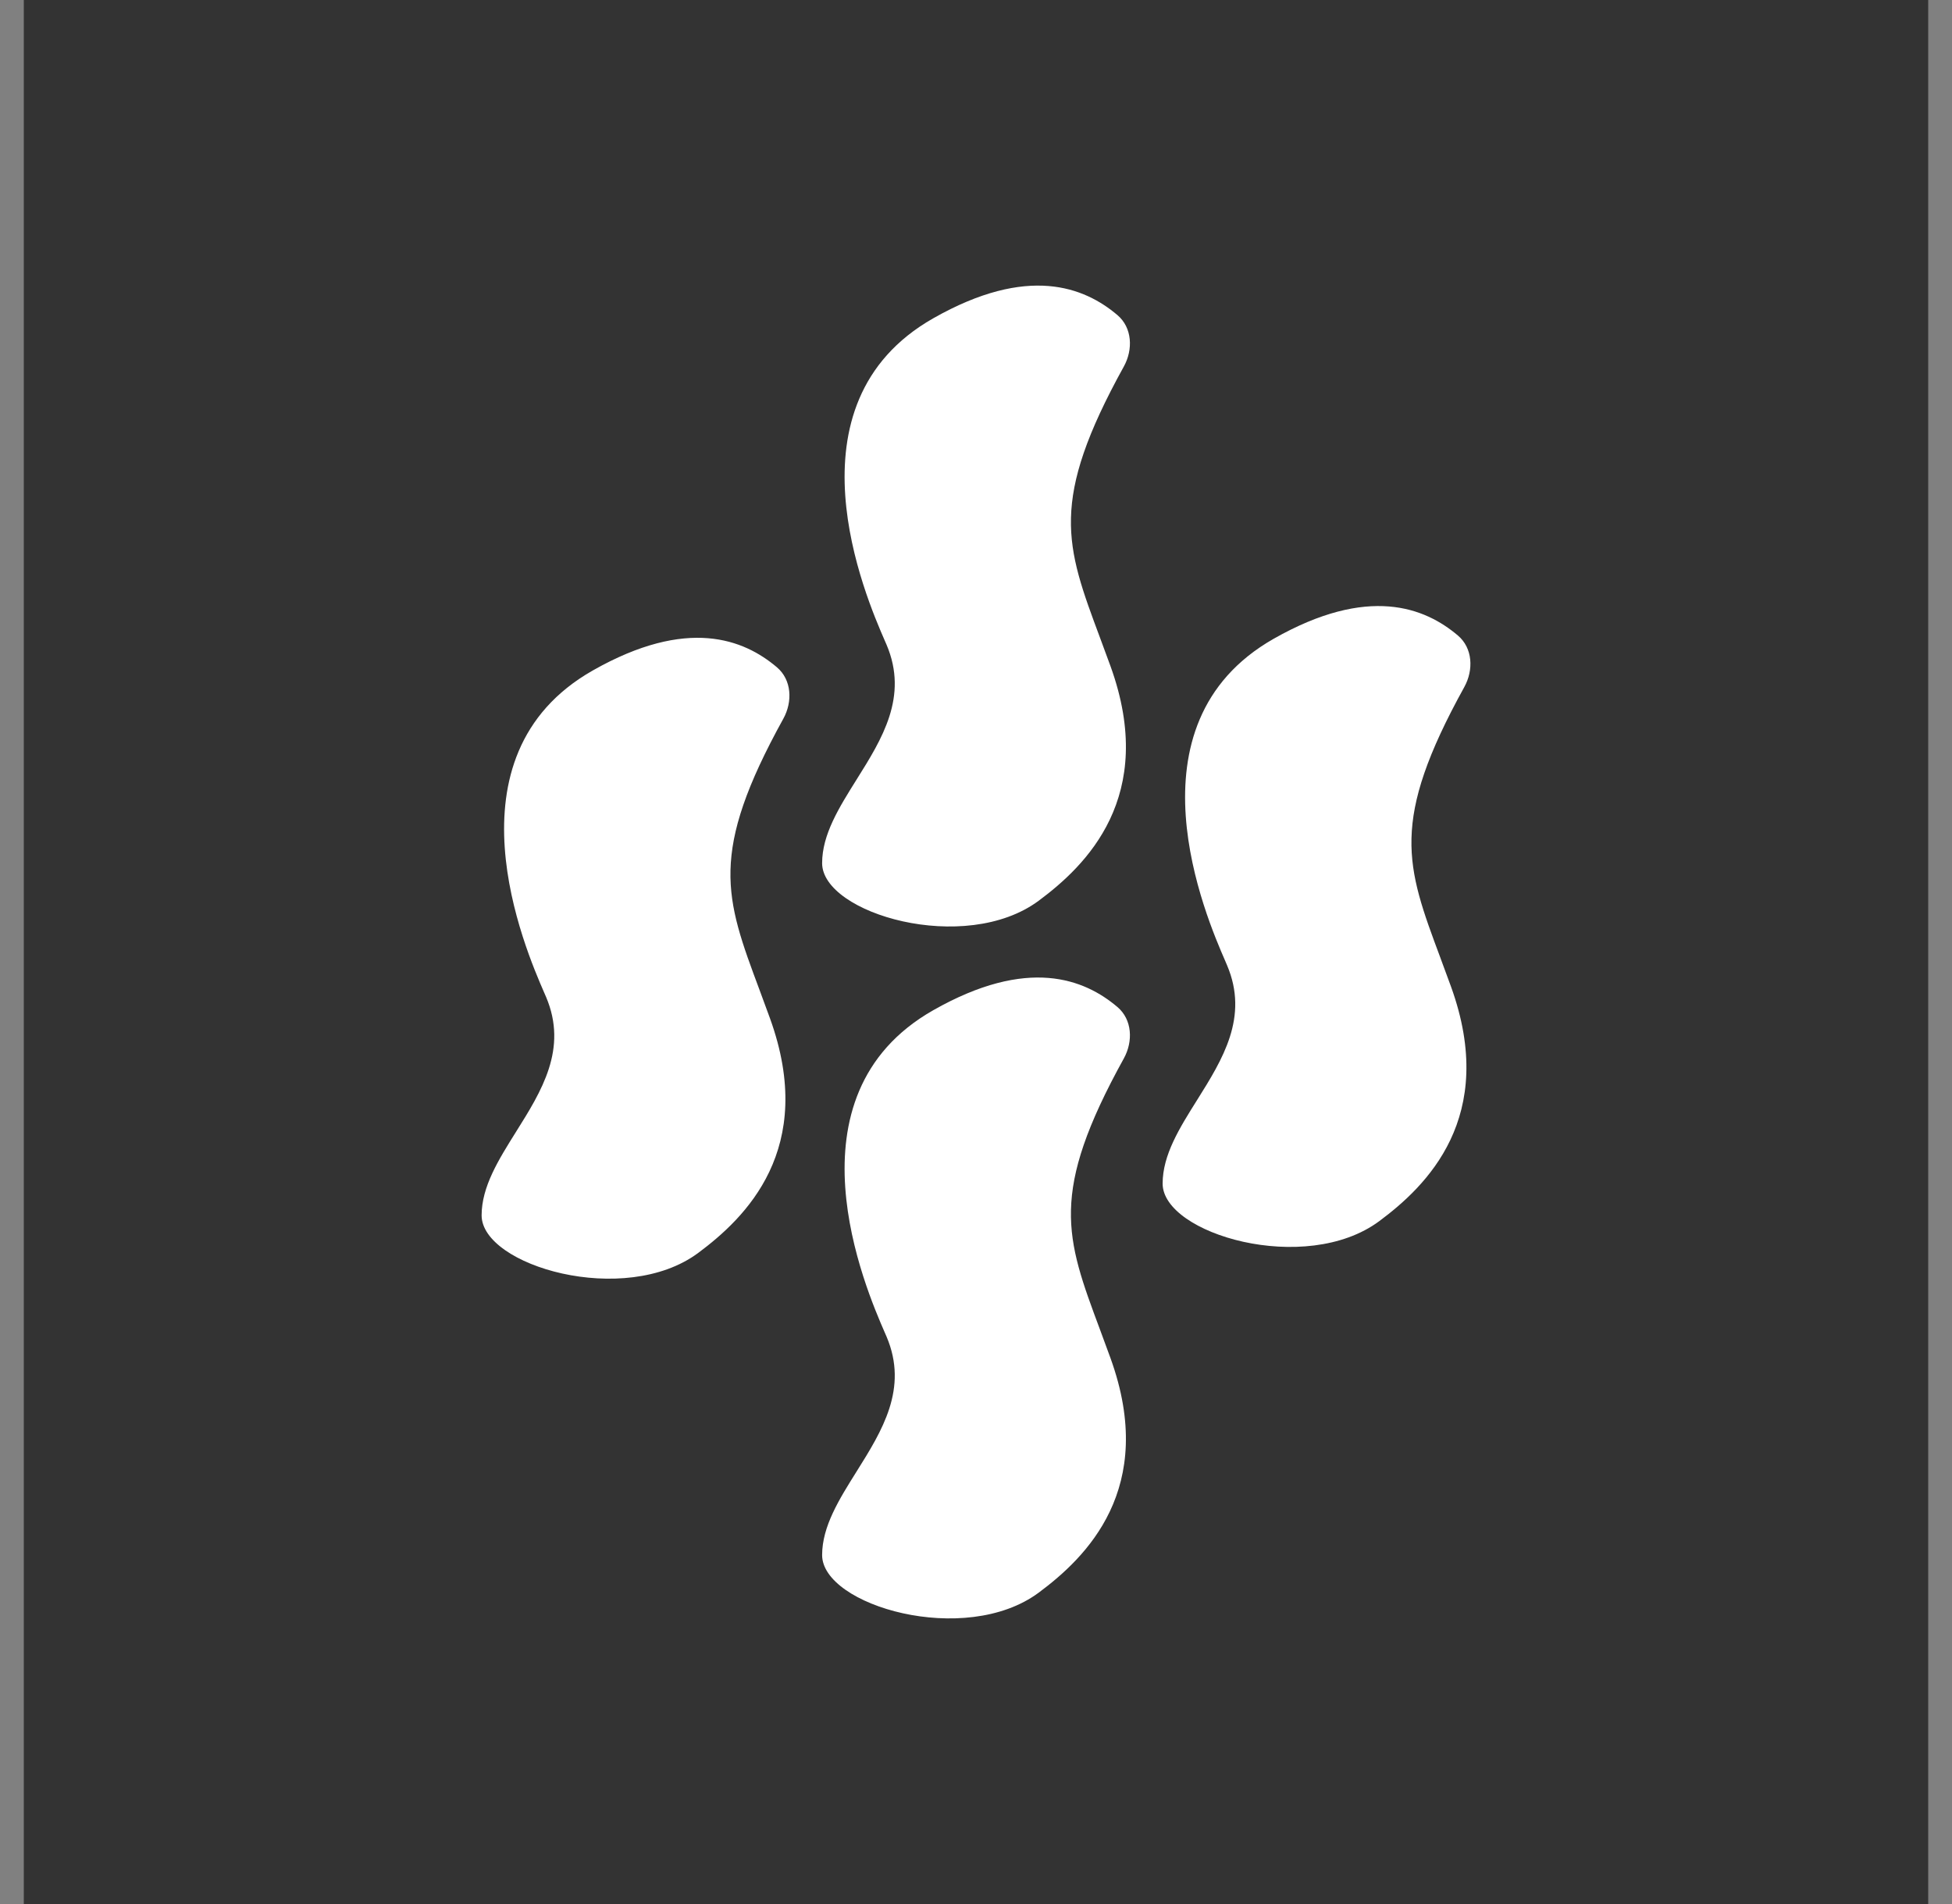
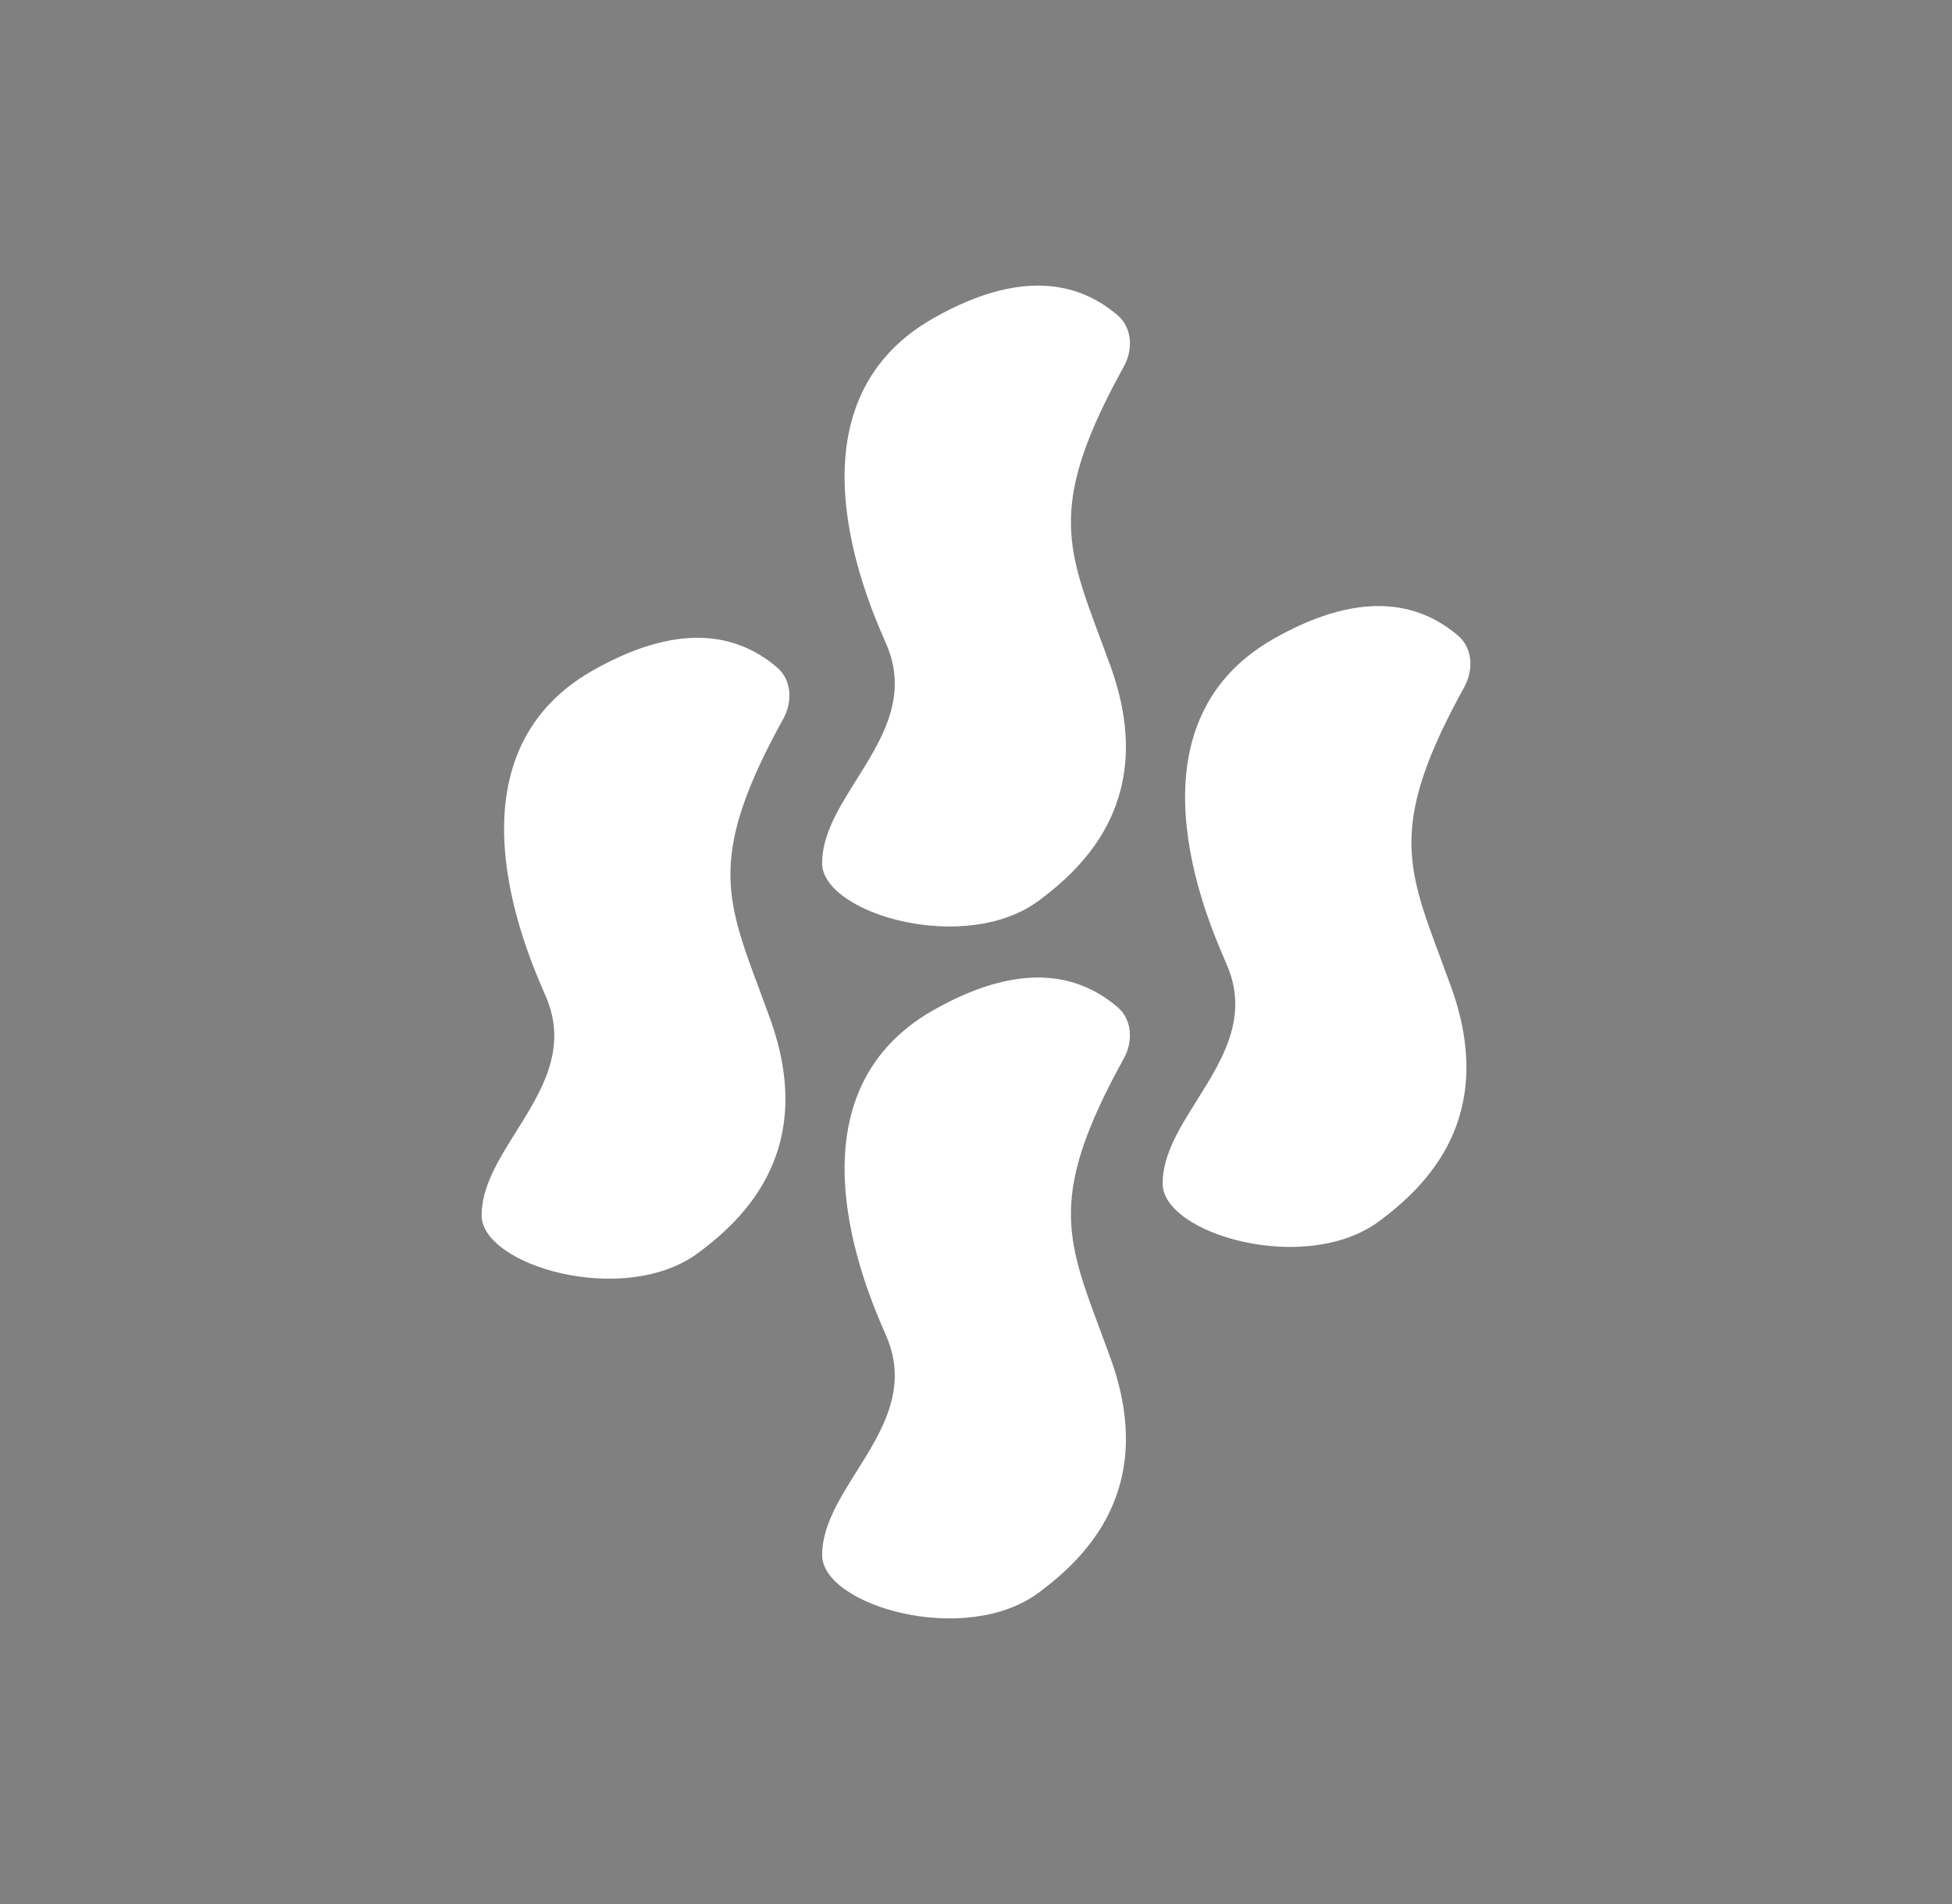
<svg xmlns="http://www.w3.org/2000/svg" width="41" height="40" viewBox="0 0 41 40" fill="none">
  <rect x="0" y="0" width="41" height="40" fill="#808080" stroke="none" />
-   <rect width="40" height="40" transform="translate(0.5)" fill="#333333" />
  <path fill-rule="evenodd" clip-rule="evenodd" d="M19.602 6.687C21.591 5.556 22.778 6.032 23.47 6.619C23.782 6.883 23.803 7.342 23.605 7.7C22.038 10.537 22.378 11.449 23.105 13.398C23.175 13.586 23.249 13.784 23.325 13.995C24.319 16.744 22.797 18.194 21.818 18.922C20.27 20.072 17.268 19.192 17.268 18.133C17.268 17.531 17.625 16.963 17.993 16.375C18.526 15.525 19.084 14.635 18.622 13.546C18.611 13.521 18.597 13.49 18.582 13.454L18.582 13.454C18.189 12.55 16.426 8.492 19.602 6.687ZM30.622 13.351C29.93 12.764 28.743 12.288 26.753 13.419C23.578 15.224 25.341 19.282 25.734 20.186L25.734 20.186C25.749 20.222 25.763 20.253 25.773 20.278C26.236 21.367 25.678 22.257 25.145 23.108C24.776 23.695 24.42 24.263 24.42 24.865C24.42 25.924 27.422 26.804 28.97 25.654C29.949 24.926 31.471 23.476 30.477 20.727C30.401 20.517 30.327 20.318 30.257 20.13L30.257 20.13L30.257 20.129C29.53 18.181 29.19 17.269 30.757 14.432C30.954 14.074 30.934 13.615 30.622 13.351ZM16.318 14.018C15.626 13.431 14.44 12.955 12.45 14.086C9.274 15.891 11.037 19.948 11.43 20.853L11.43 20.853C11.445 20.889 11.459 20.919 11.47 20.945C11.932 22.034 11.374 22.924 10.841 23.774C10.473 24.362 10.116 24.93 10.116 25.532C10.116 26.591 13.119 27.471 14.666 26.321C15.645 25.593 17.167 24.143 16.173 21.394C16.097 21.183 16.023 20.985 15.953 20.796L15.953 20.796C15.226 18.848 14.887 17.936 16.453 15.099C16.651 14.741 16.63 14.282 16.318 14.018ZM23.47 21.155C22.778 20.568 21.591 20.092 19.602 21.223C16.426 23.028 18.189 27.086 18.582 27.99C18.597 28.026 18.611 28.057 18.622 28.082C19.084 29.171 18.526 30.061 17.993 30.912C17.625 31.499 17.268 32.068 17.268 32.669C17.268 33.728 20.27 34.608 21.818 33.458C22.797 32.73 24.319 31.28 23.325 28.532C23.249 28.321 23.175 28.122 23.105 27.934C22.378 25.985 22.038 25.073 23.605 22.236C23.803 21.878 23.782 21.419 23.47 21.155Z" fill="white" />
</svg>